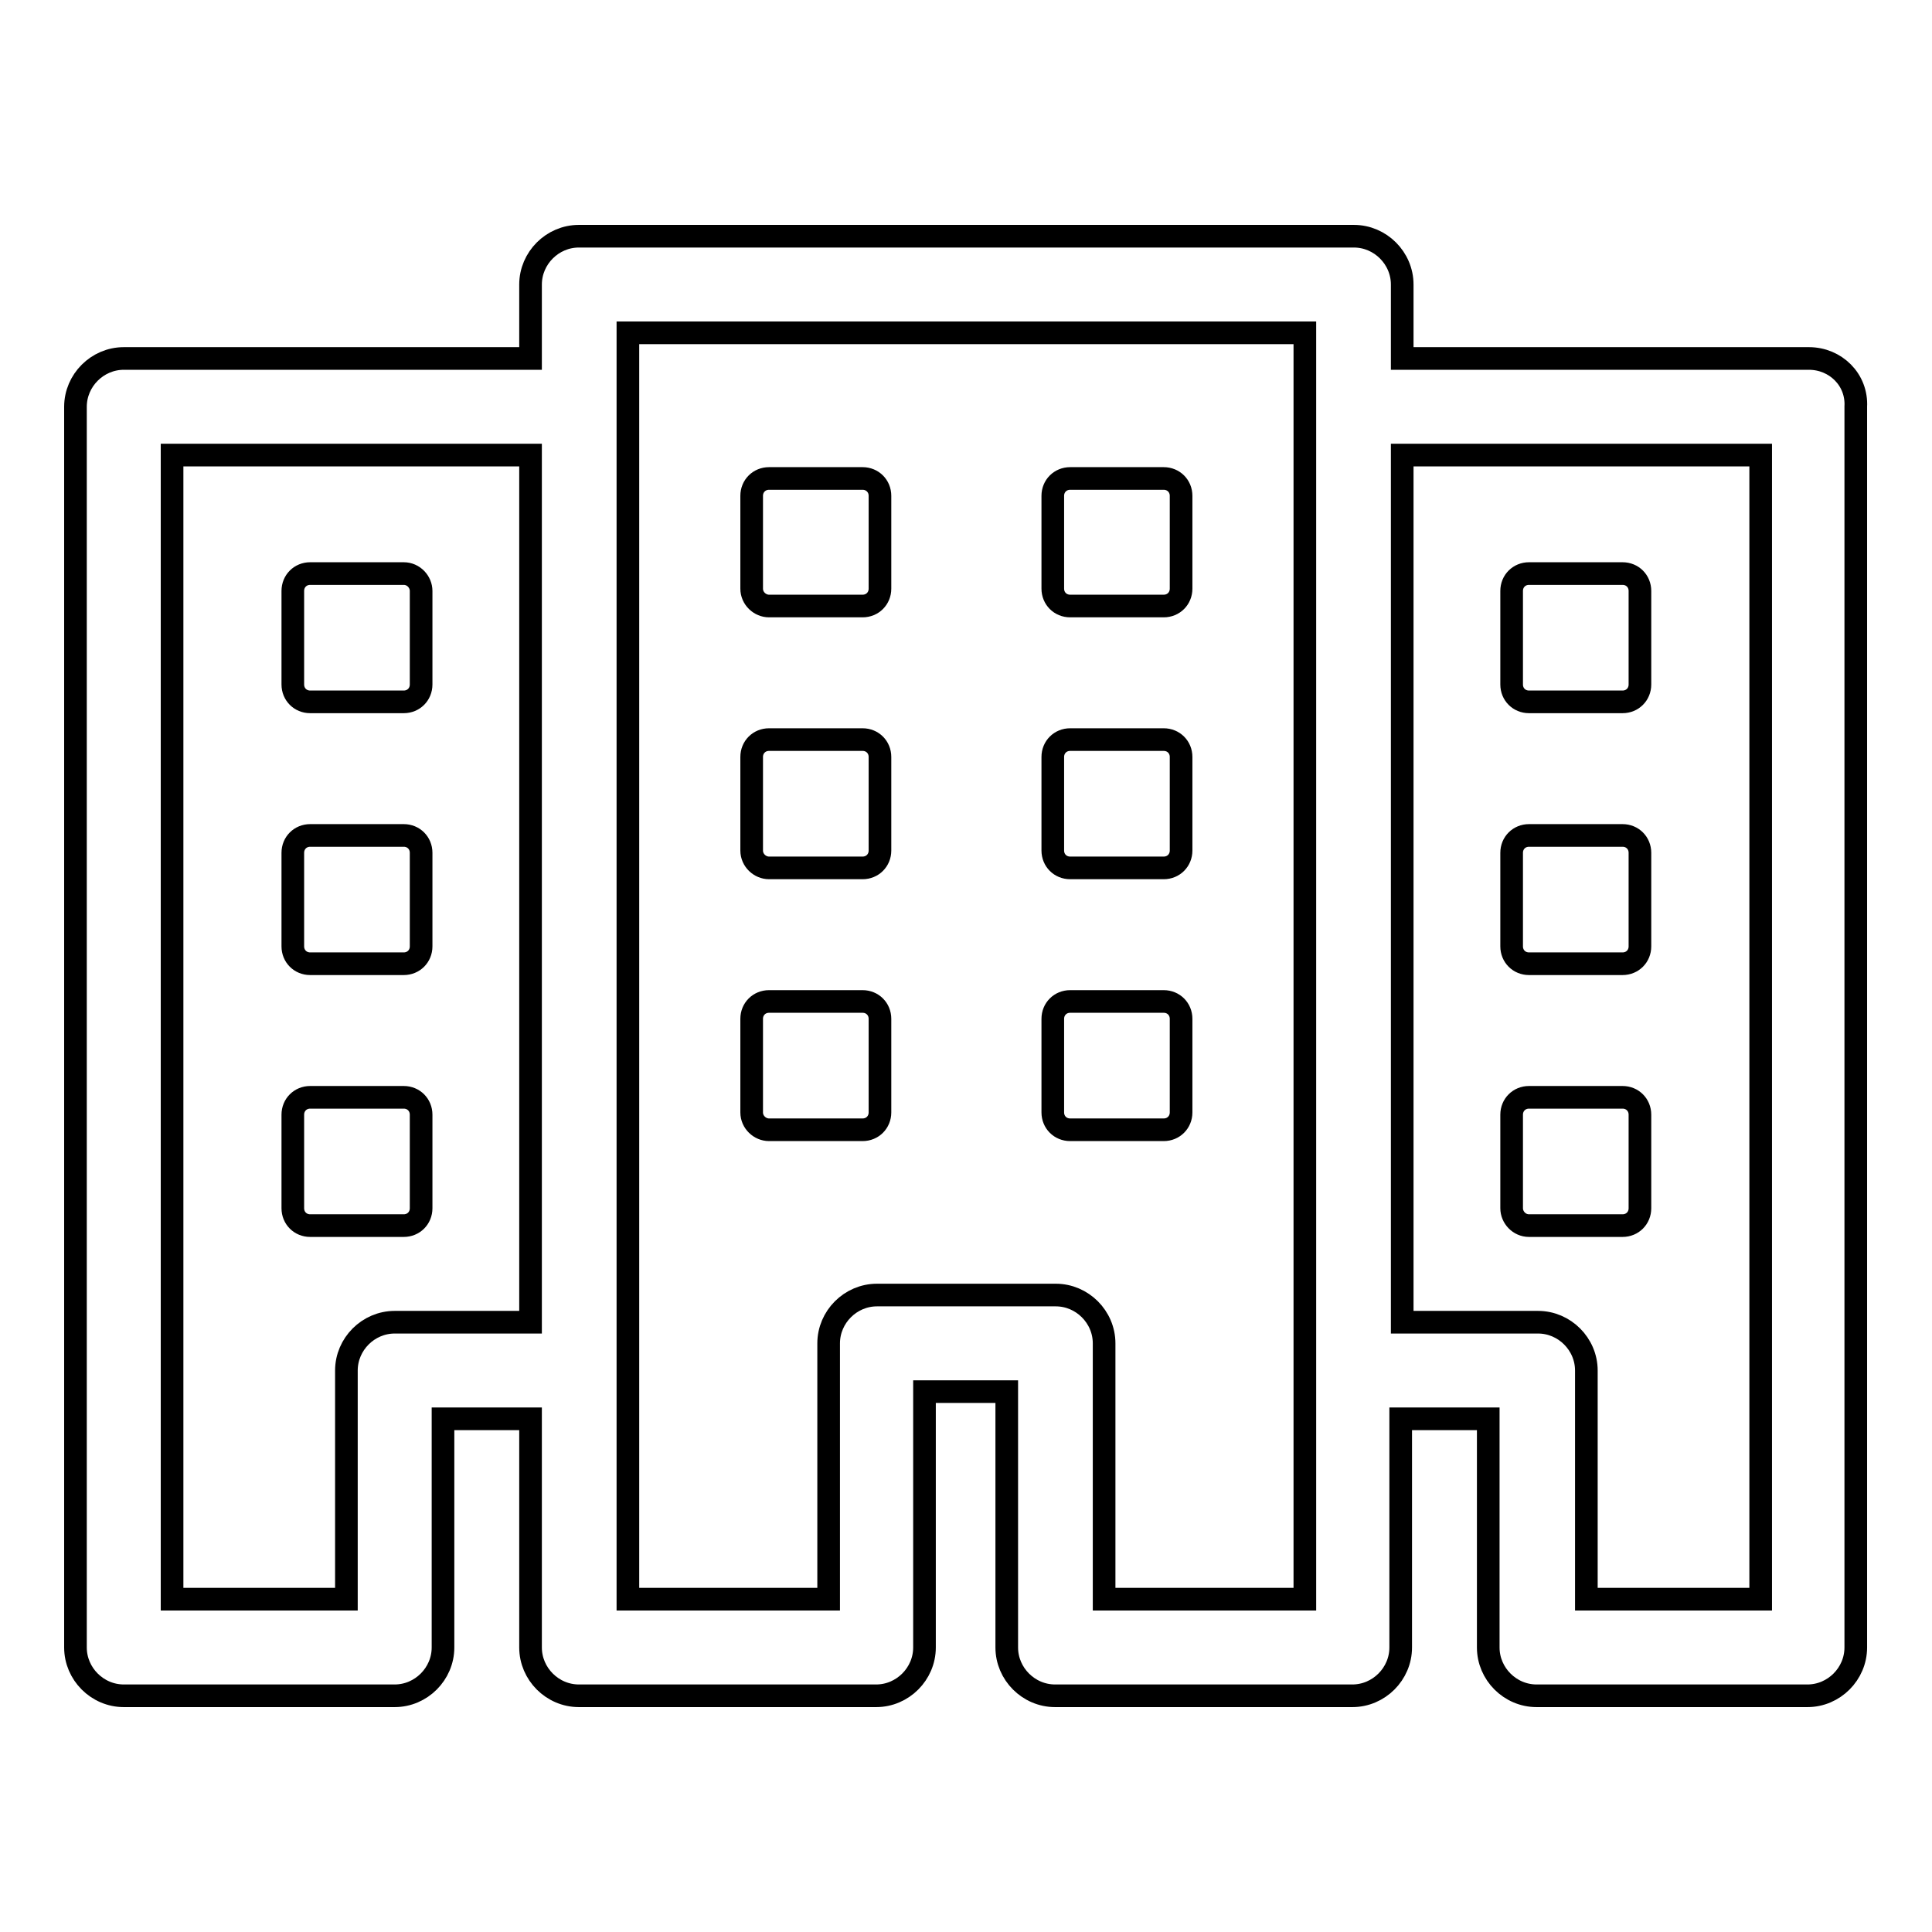
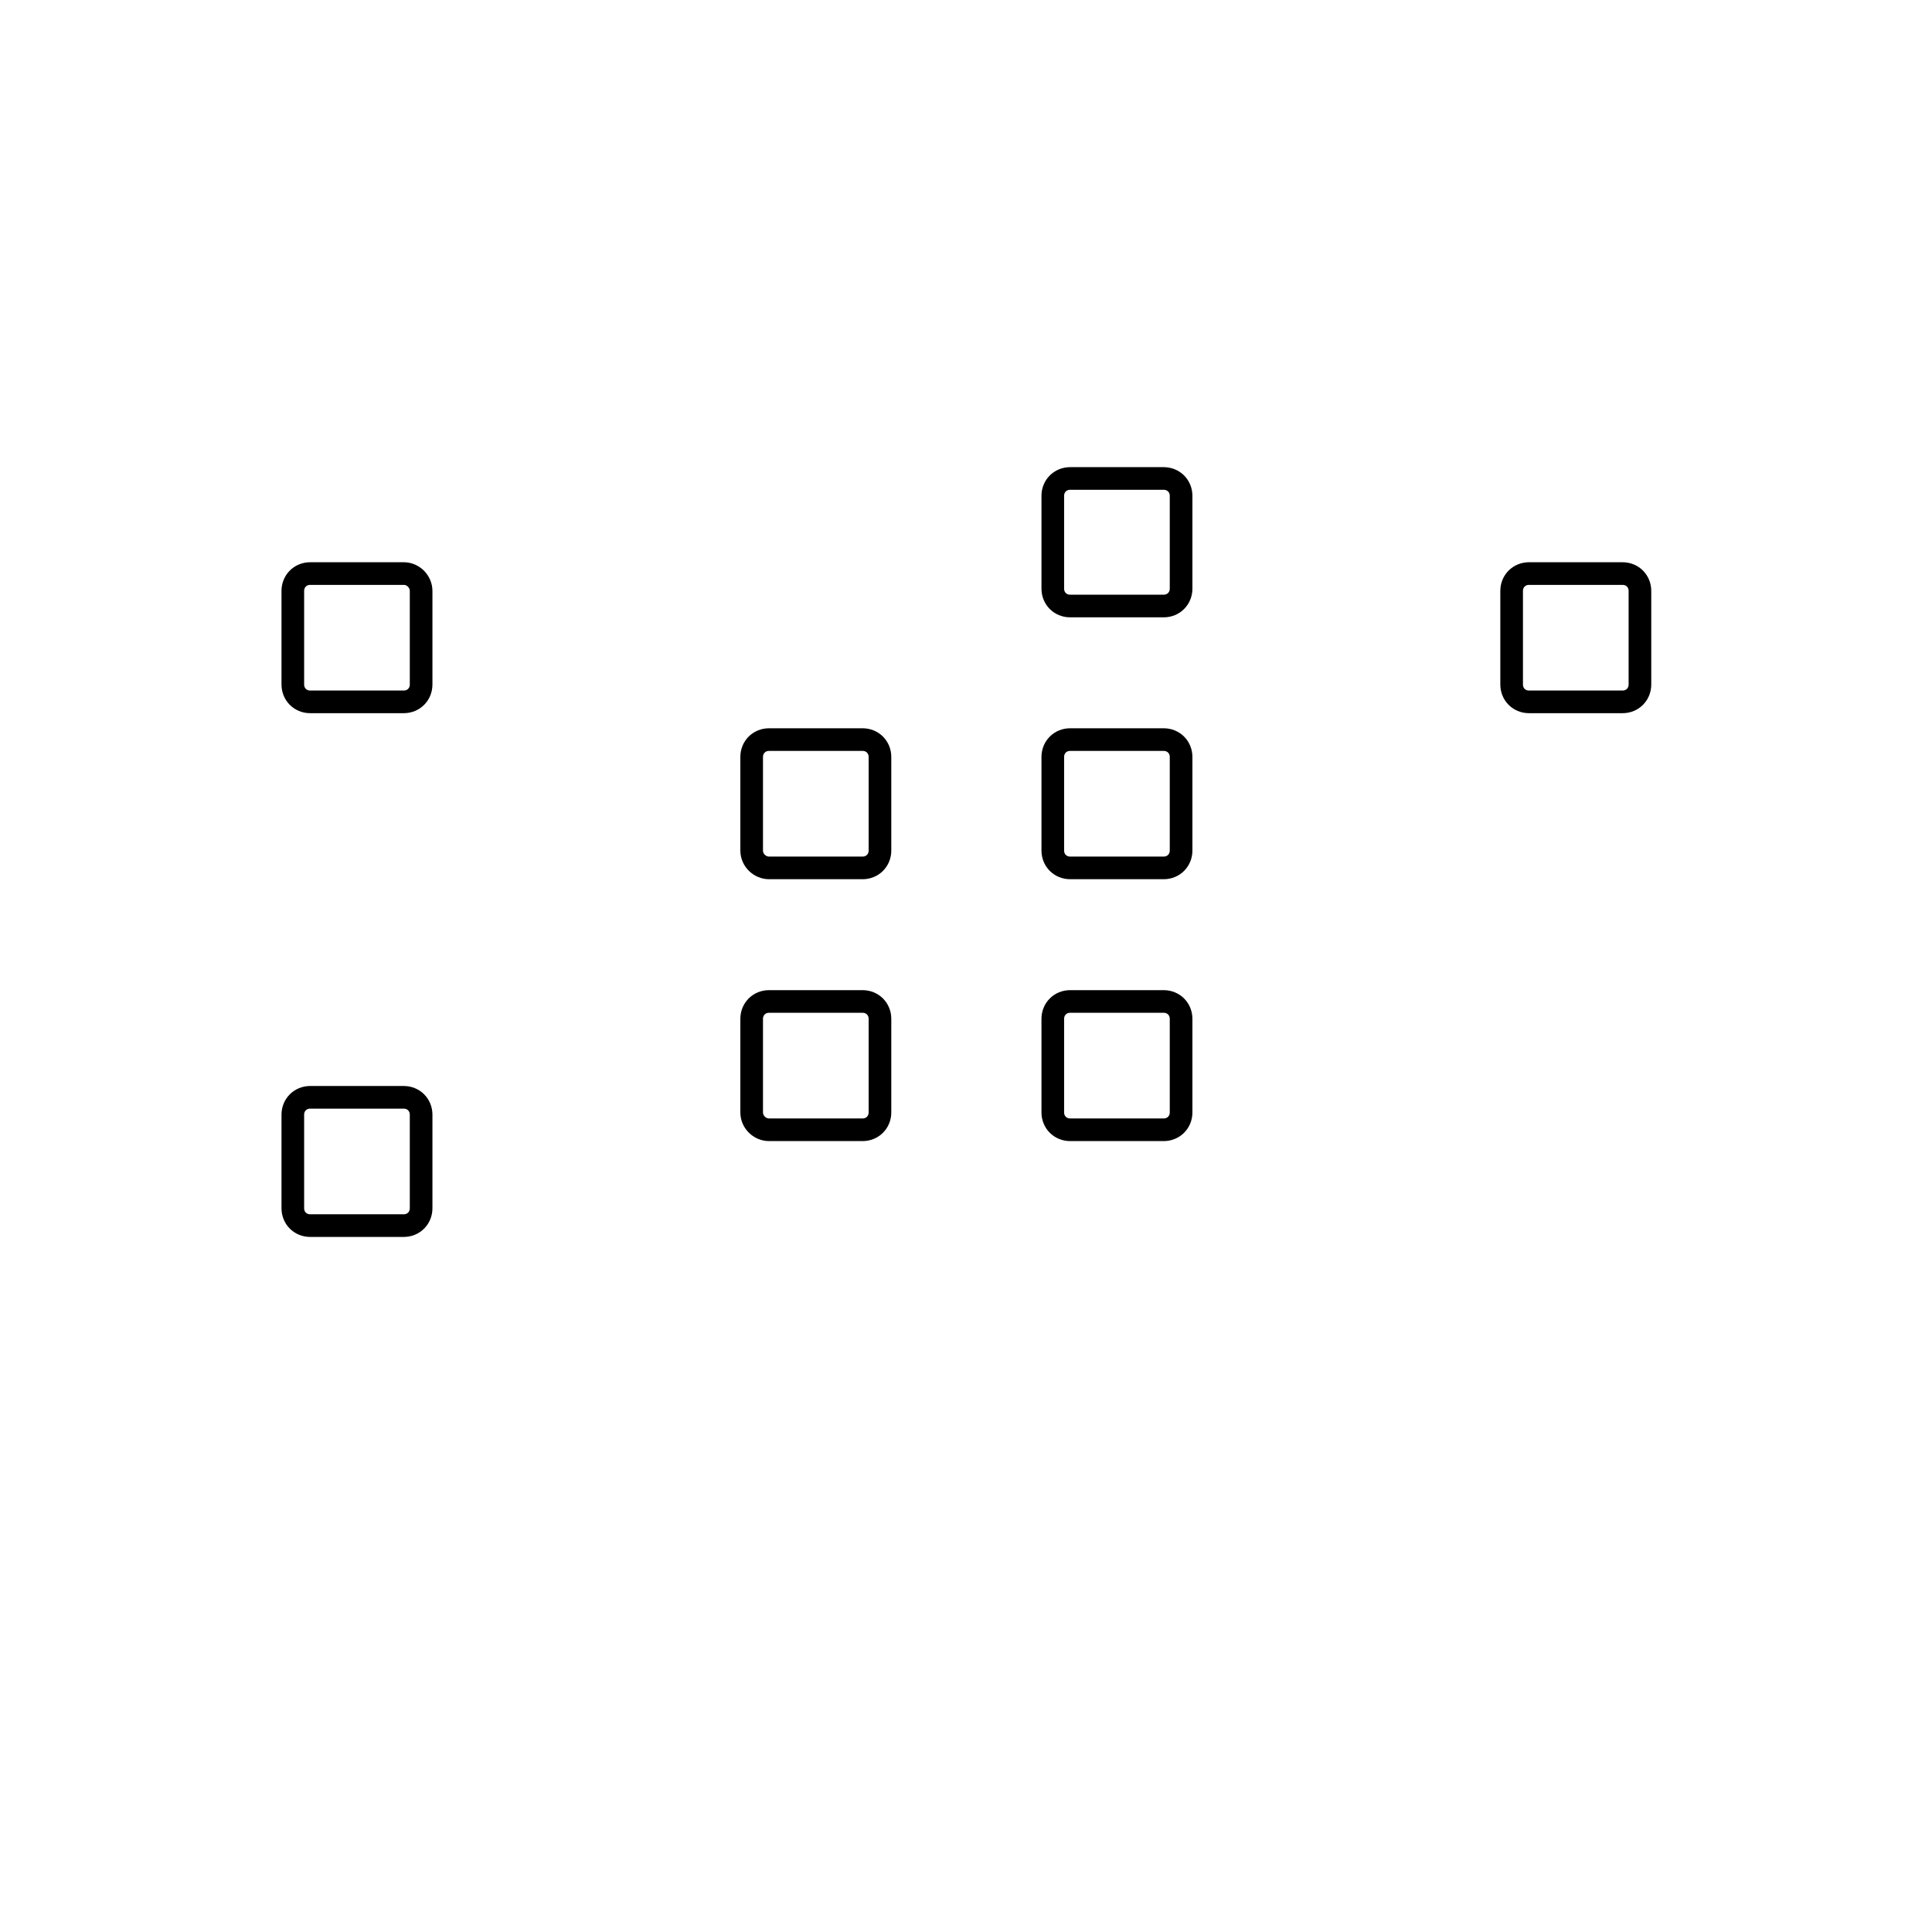
<svg xmlns="http://www.w3.org/2000/svg" version="1.1" x="0px" y="0px" viewBox="0 0 256 256" enable-background="new 0 0 256 256" xml:space="preserve">
  <g>
    <g>
      <g>
        <g>
-           <path stroke-width="3" fill-opacity="0" stroke="#000000" d="M239.7,47.5h-53.9v-9.8c0-3.5-2.9-6.4-6.4-6.4H76.7c-3.5,0-6.4,2.9-6.4,6.4v9.8H16.4c-3.5,0-6.4,2.9-6.4,6.4v164.4c0,3.5,2.9,6.4,6.4,6.4h35.9c3.5,0,6.4-2.9,6.4-6.4V188l11.6,0v30.3c0,3.5,2.9,6.4,6.4,6.4h39.4c3.5,0,6.4-2.9,6.4-6.4v-33.9h10.9v33.9c0,3.5,2.9,6.4,6.4,6.4h39.4c3.5,0,6.4-2.9,6.4-6.4V188l11.6,0v30.3c0,3.5,2.9,6.4,6.4,6.4h35.9c3.5,0,6.4-2.9,6.4-6.4V53.9C246.1,50.3,243.2,47.5,239.7,47.5z M70.3,175.2h-18c-3.5,0-6.4,2.9-6.4,6.4v30.3H22.8V60.3l47.5,0V175.2z M172.9,211.9h-26.6v-33.9c0-3.5-2.9-6.4-6.4-6.4h-23.7c-3.5,0-6.4,2.9-6.4,6.4v33.9H83.2V44.1h89.7L172.9,211.9L172.9,211.9z M233.3,211.9h-23.1v-30.3c0-3.5-2.9-6.4-6.4-6.4h-18V60.3h2.5c0.1,0,0.2,0,0.3,0h44.7V211.9L233.3,211.9z" />
          <path stroke-width="3" fill-opacity="0" stroke="#000000" d="M53.5,76H41.1c-1.3,0-2.3,1-2.3,2.3v12.4c0,1.3,1,2.3,2.3,2.3h12.4c1.3,0,2.3-1,2.3-2.3V78.3C55.8,77.1,54.8,76,53.5,76z" />
-           <path stroke-width="3" fill-opacity="0" stroke="#000000" d="M53.5,110.7H41.1c-1.3,0-2.3,1-2.3,2.3v12.4c0,1.3,1,2.3,2.3,2.3h12.4c1.3,0,2.3-1,2.3-2.3V113C55.8,111.7,54.8,110.7,53.5,110.7z" />
          <path stroke-width="3" fill-opacity="0" stroke="#000000" d="M53.5,145.4H41.1c-1.3,0-2.3,1-2.3,2.3v12.4c0,1.3,1,2.3,2.3,2.3h12.4c1.3,0,2.3-1,2.3-2.3v-12.4C55.8,146.4,54.8,145.4,53.5,145.4z" />
          <path stroke-width="3" fill-opacity="0" stroke="#000000" d="M202.6,93h12.4c1.3,0,2.3-1,2.3-2.3V78.3c0-1.3-1-2.3-2.3-2.3h-12.4c-1.3,0-2.3,1-2.3,2.3v12.4C200.3,92,201.3,93,202.6,93z" />
-           <path stroke-width="3" fill-opacity="0" stroke="#000000" d="M202.6,127.7h12.4c1.3,0,2.3-1,2.3-2.3V113c0-1.3-1-2.3-2.3-2.3h-12.4c-1.3,0-2.3,1-2.3,2.3v12.4C200.3,126.7,201.3,127.7,202.6,127.7z" />
-           <path stroke-width="3" fill-opacity="0" stroke="#000000" d="M202.6,162.4h12.4c1.3,0,2.3-1,2.3-2.3v-12.4c0-1.3-1-2.3-2.3-2.3h-12.4c-1.3,0-2.3,1-2.3,2.3v12.4C200.3,161.3,201.3,162.4,202.6,162.4z" />
-           <path stroke-width="3" fill-opacity="0" stroke="#000000" d="M101.9,80.3h12.4c1.3,0,2.3-1,2.3-2.3V65.7c0-1.3-1-2.3-2.3-2.3h-12.4c-1.3,0-2.3,1-2.3,2.3V78C99.6,79.3,100.7,80.3,101.9,80.3z" />
          <path stroke-width="3" fill-opacity="0" stroke="#000000" d="M101.9,115h12.4c1.3,0,2.3-1,2.3-2.3v-12.4c0-1.3-1-2.3-2.3-2.3h-12.4c-1.3,0-2.3,1-2.3,2.3v12.4C99.6,114,100.7,115,101.9,115z" />
          <path stroke-width="3" fill-opacity="0" stroke="#000000" d="M101.9,149.7h12.4c1.3,0,2.3-1,2.3-2.3V135c0-1.3-1-2.3-2.3-2.3h-12.4c-1.3,0-2.3,1-2.3,2.3v12.4C99.6,148.7,100.7,149.7,101.9,149.7z" />
          <path stroke-width="3" fill-opacity="0" stroke="#000000" d="M141.8,80.3h12.4c1.3,0,2.3-1,2.3-2.3V65.7c0-1.3-1-2.3-2.3-2.3h-12.4c-1.3,0-2.3,1-2.3,2.3V78C139.5,79.3,140.5,80.3,141.8,80.3z" />
          <path stroke-width="3" fill-opacity="0" stroke="#000000" d="M141.8,115h12.4c1.3,0,2.3-1,2.3-2.3v-12.4c0-1.3-1-2.3-2.3-2.3h-12.4c-1.3,0-2.3,1-2.3,2.3v12.4C139.5,114,140.5,115,141.8,115z" />
          <path stroke-width="3" fill-opacity="0" stroke="#000000" d="M141.8,149.7h12.4c1.3,0,2.3-1,2.3-2.3V135c0-1.3-1-2.3-2.3-2.3h-12.4c-1.3,0-2.3,1-2.3,2.3v12.4C139.5,148.7,140.5,149.7,141.8,149.7z" />
        </g>
      </g>
      <g />
      <g />
      <g />
      <g />
      <g />
      <g />
      <g />
      <g />
      <g />
      <g />
      <g />
      <g />
      <g />
      <g />
      <g />
    </g>
  </g>
</svg>